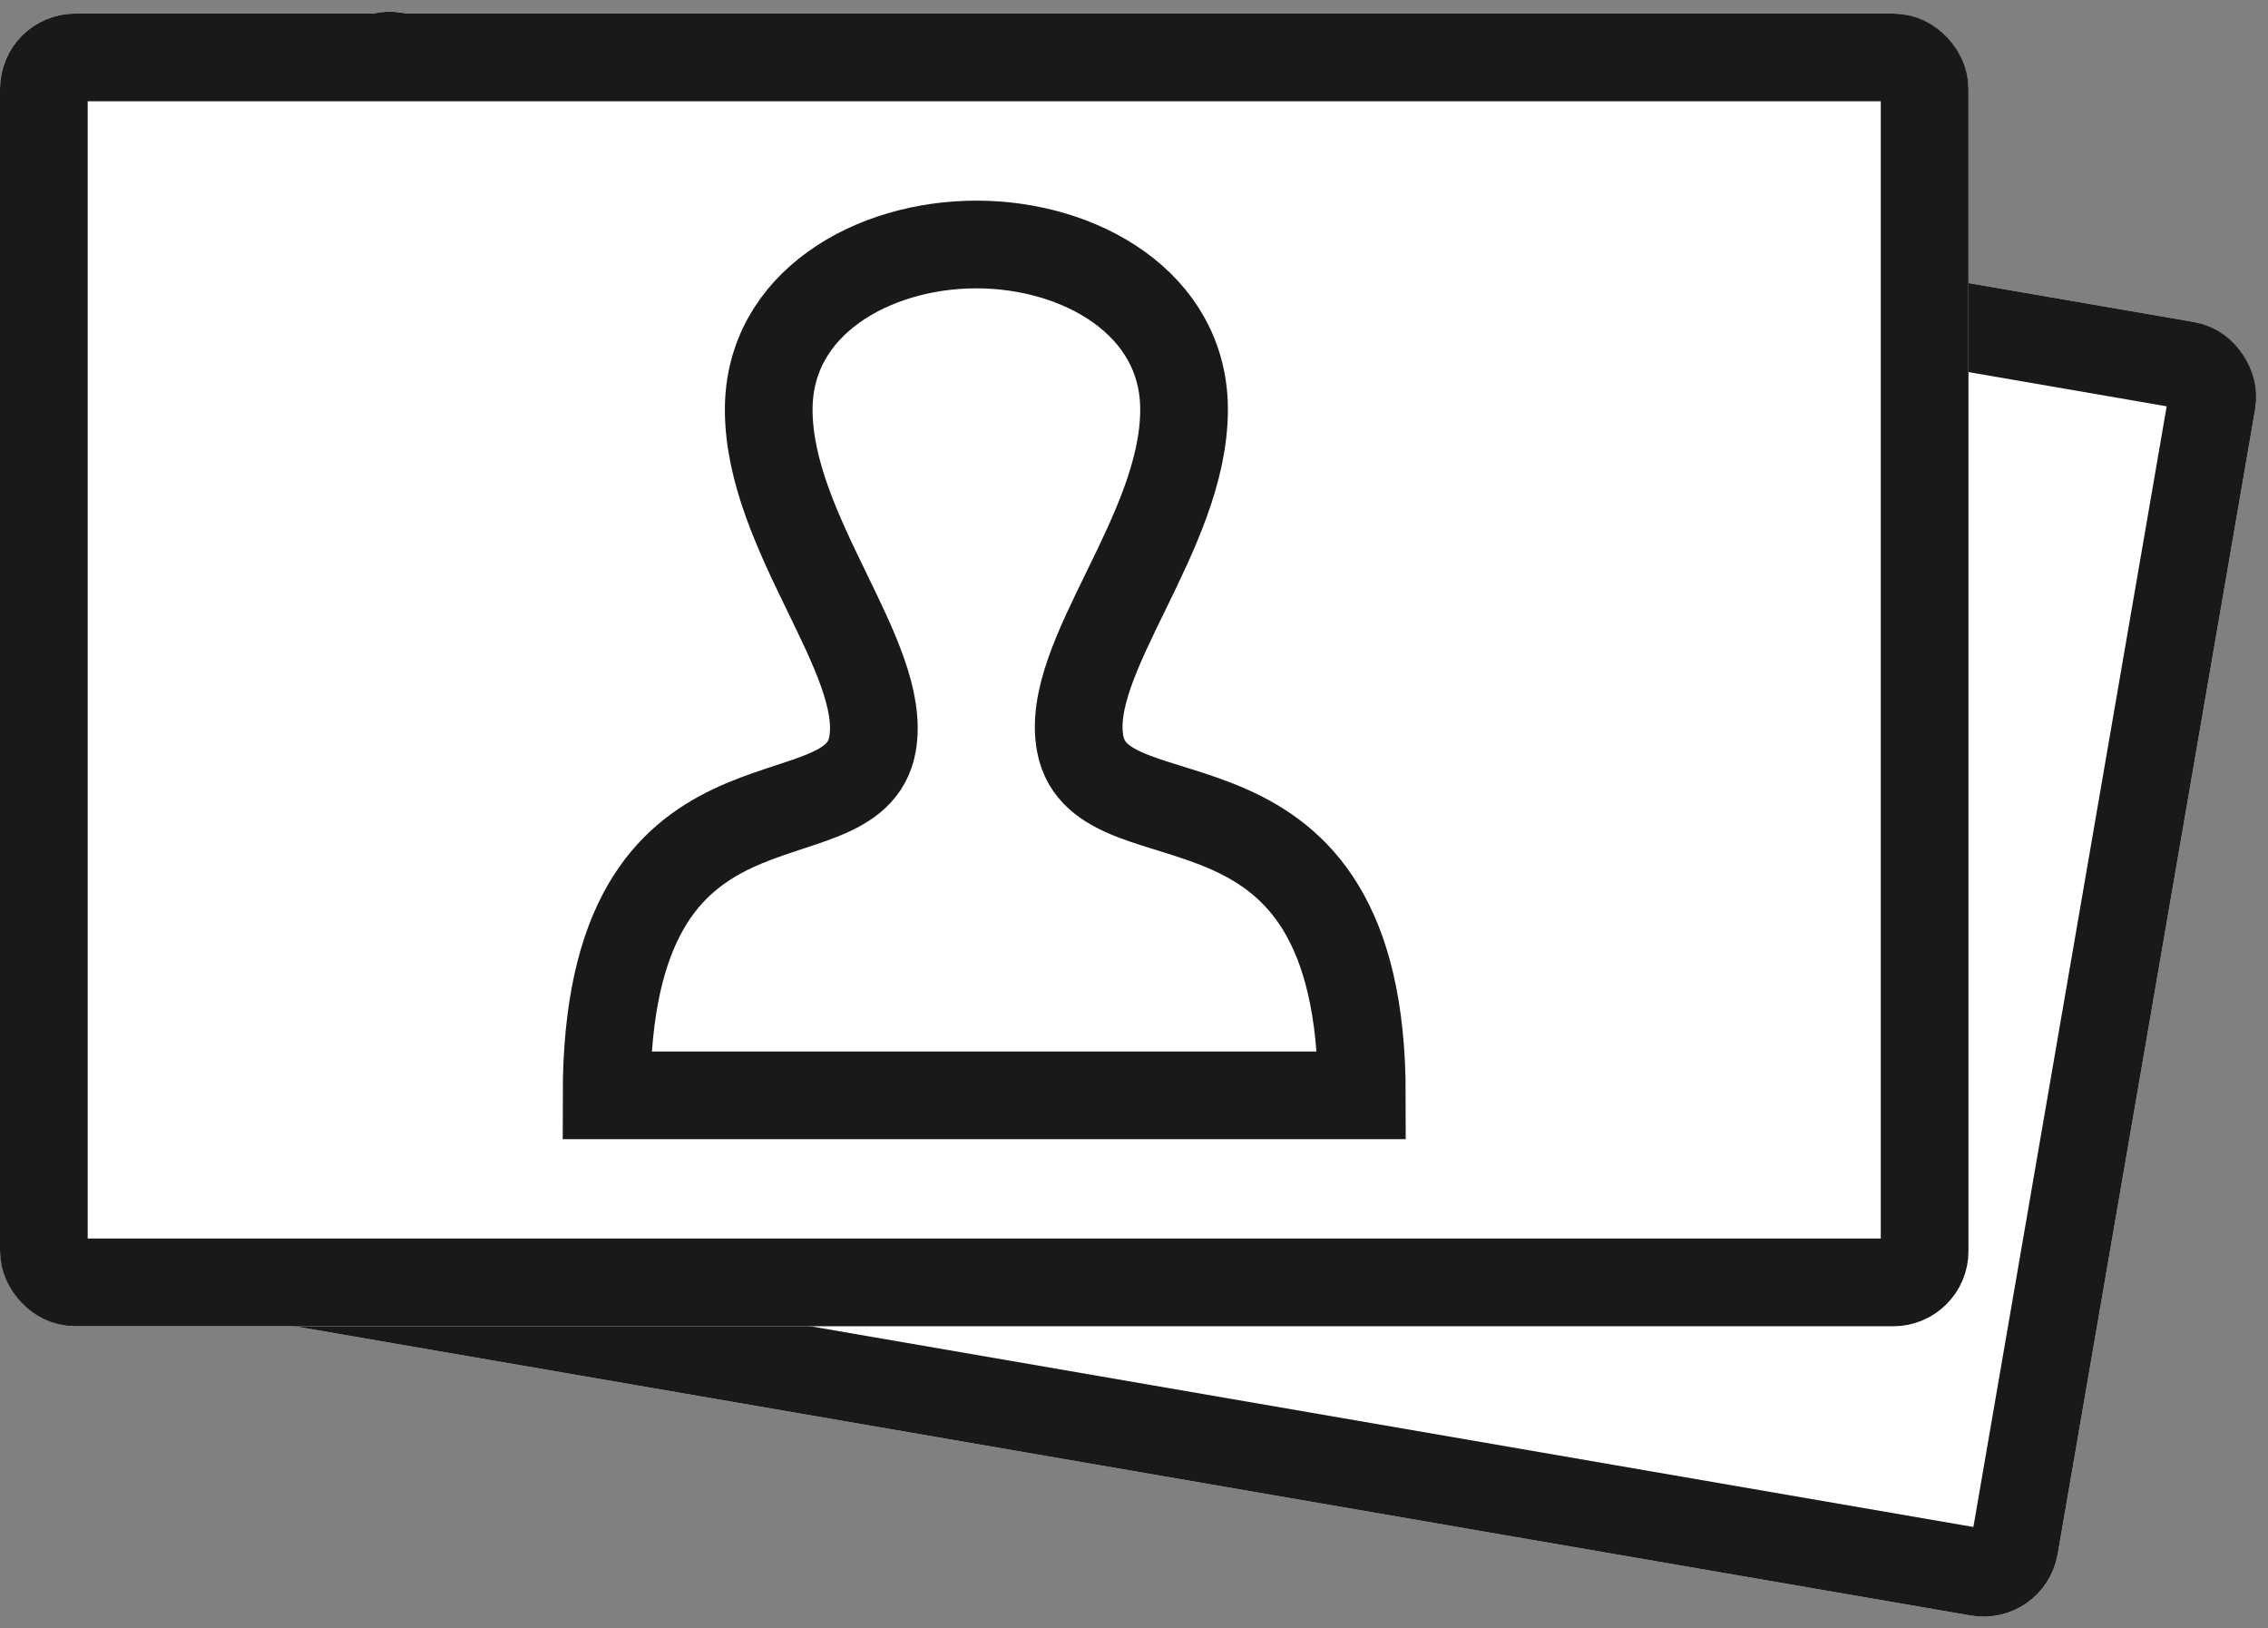
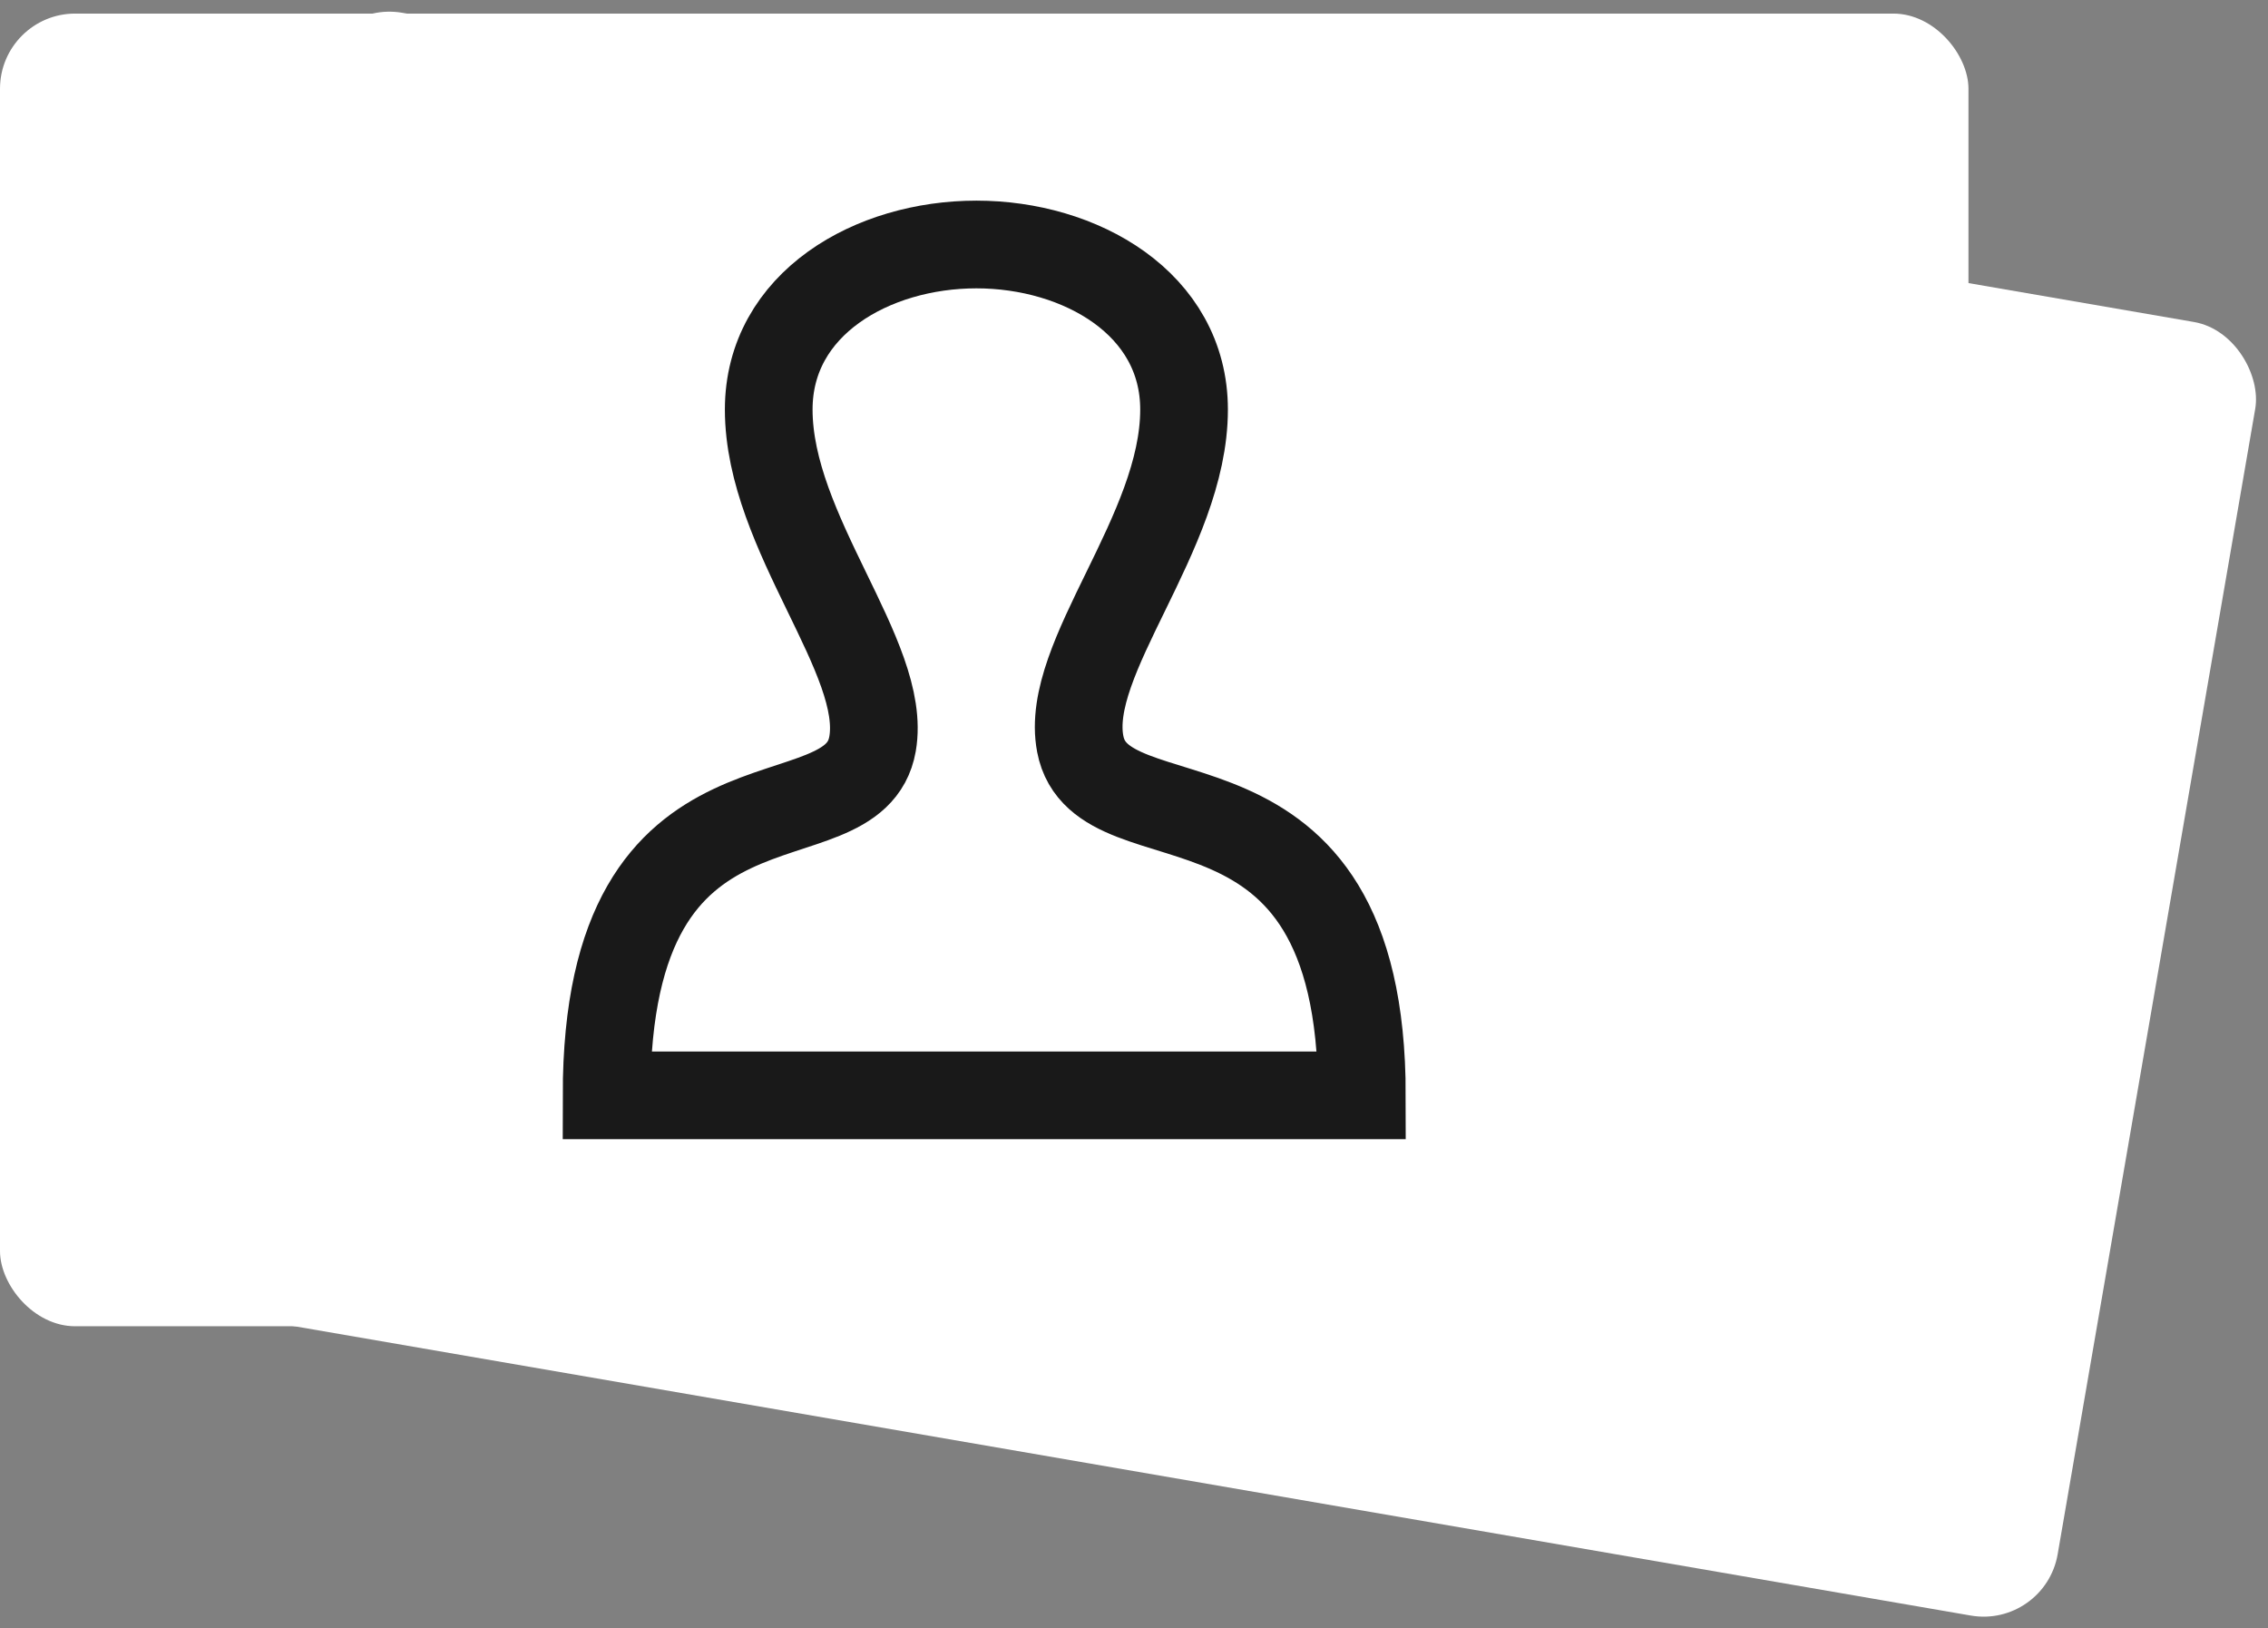
<svg xmlns="http://www.w3.org/2000/svg" width="45.264" height="32.488" viewBox="0 0 45.264 32.488">
  <rect x="0" y="0" width="45.264" height="32.488" fill="#808080" stroke="none" />
  <g transform="translate(-127.094 -34.647)">
    <g transform="translate(133.644 34.647) rotate(9.789)" fill="#fff" stroke="#191919" stroke-linecap="round" stroke-linejoin="round" stroke-width="1.75">
      <rect width="39.286" height="26.19" rx="1.5" stroke="none" />
-       <rect x="0.875" y="0.875" width="37.536" height="24.44" rx="0.625" fill="none" />
    </g>
    <g transform="translate(127.094 34.918)" fill="#fff" stroke="#191919" stroke-linecap="round" stroke-linejoin="round" stroke-width="1.75">
      <rect width="39.286" height="26.19" rx="1.5" stroke="none" />
-       <rect x="0.875" y="0.875" width="37.536" height="24.44" rx="0.625" fill="none" />
    </g>
    <path d="M146.581,39.525c2.072,0,4.144,1.177,4.144,3.293,0,2.47-2.4,4.955-2.072,6.671.418,2.208,5.621,0,5.621,7.012H139.2c0-7.012,4.929-4.846,5.308-7.012.3-1.72-2.072-4.2-2.072-6.671C142.436,40.7,144.508,39.525,146.581,39.525Z" fill="#fff" stroke="#191919" stroke-miterlimit="10" stroke-width="1.75" fill-rule="evenodd" />
  </g>
</svg>